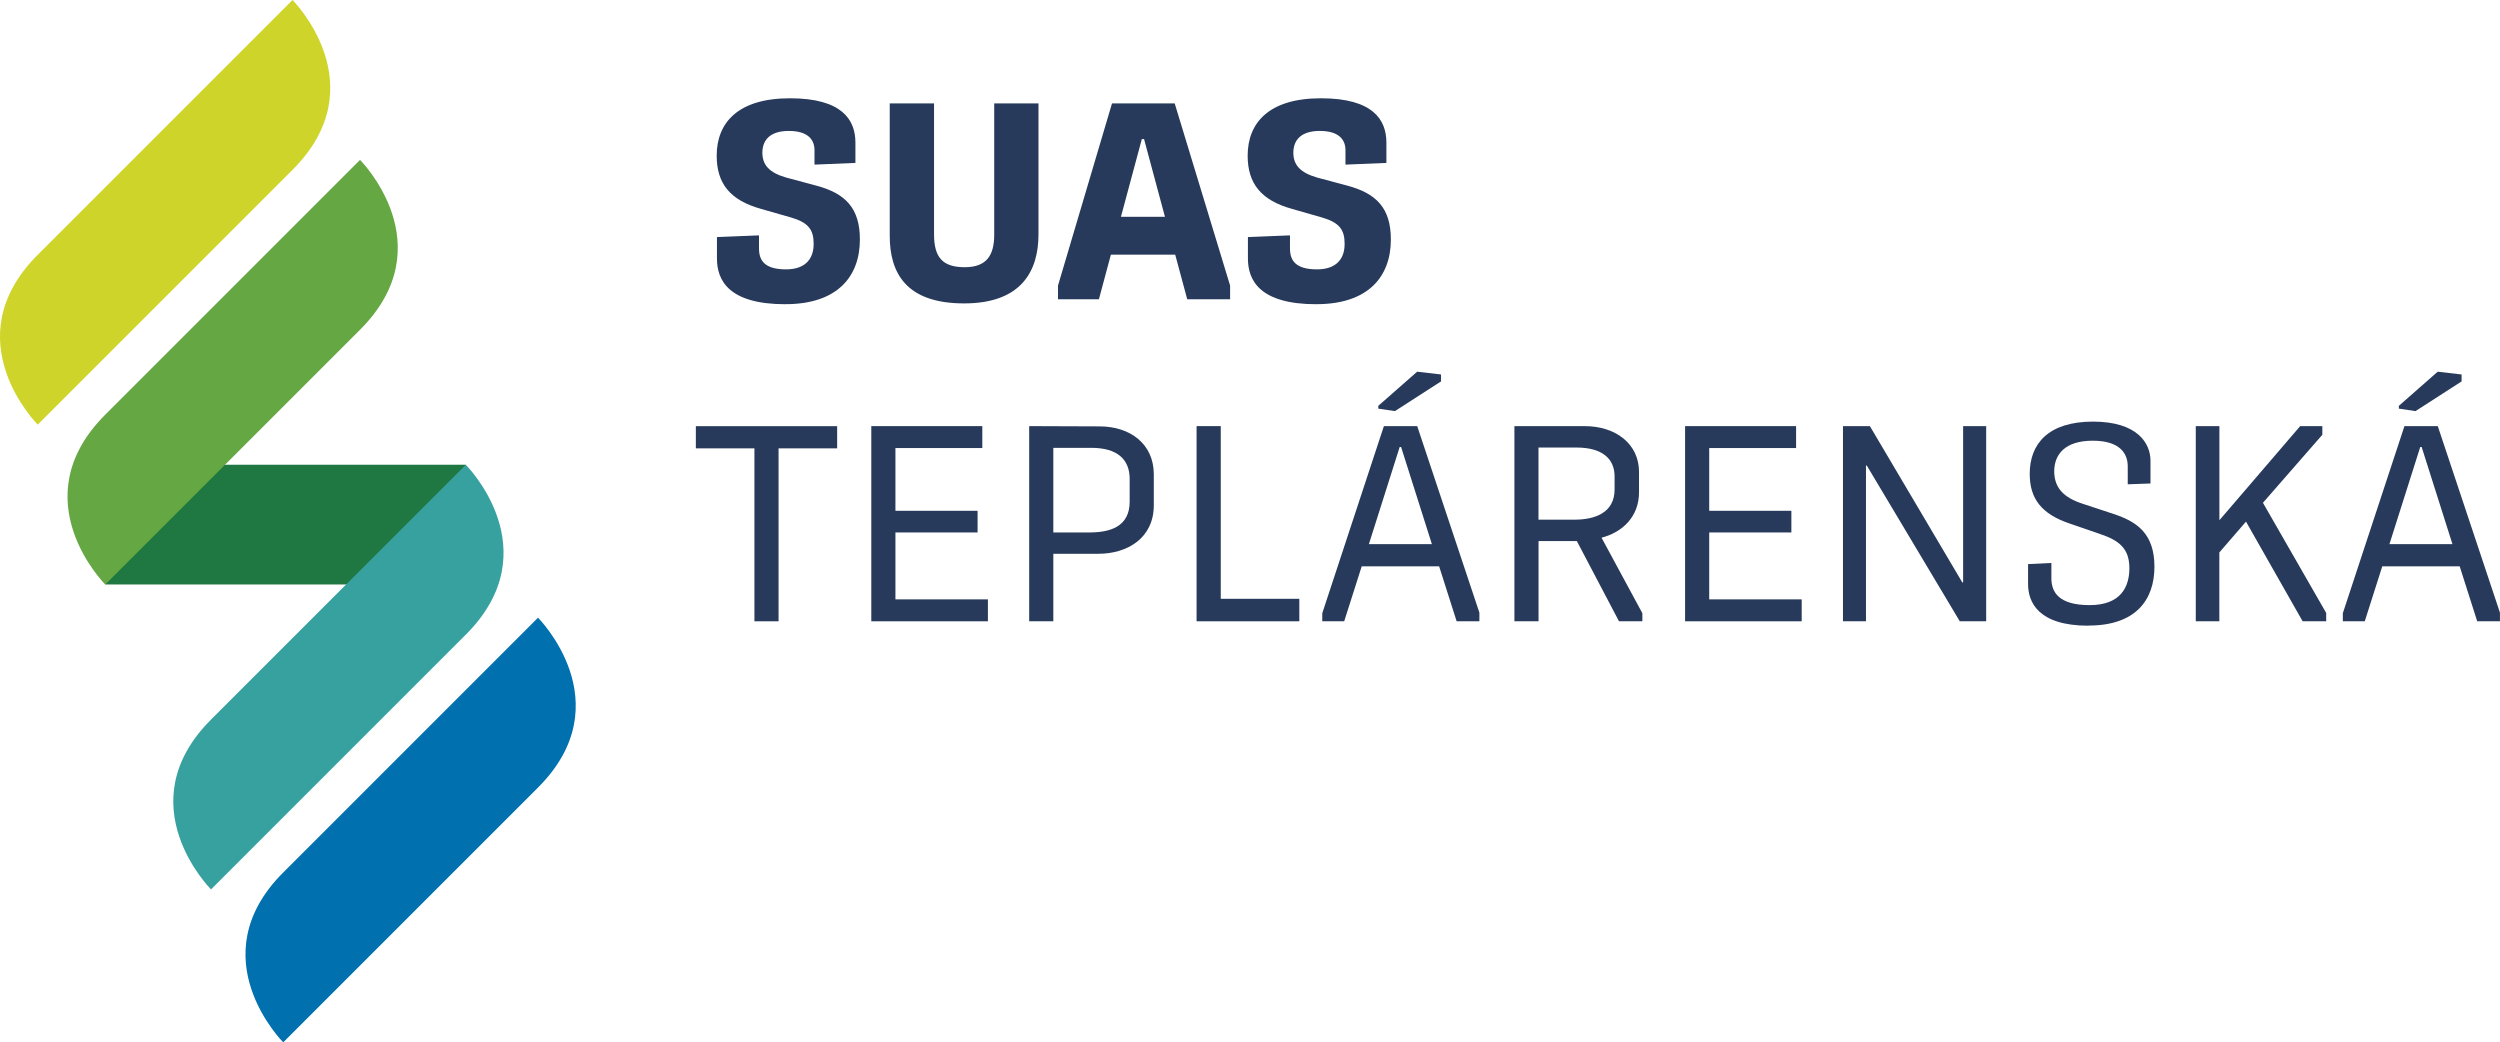
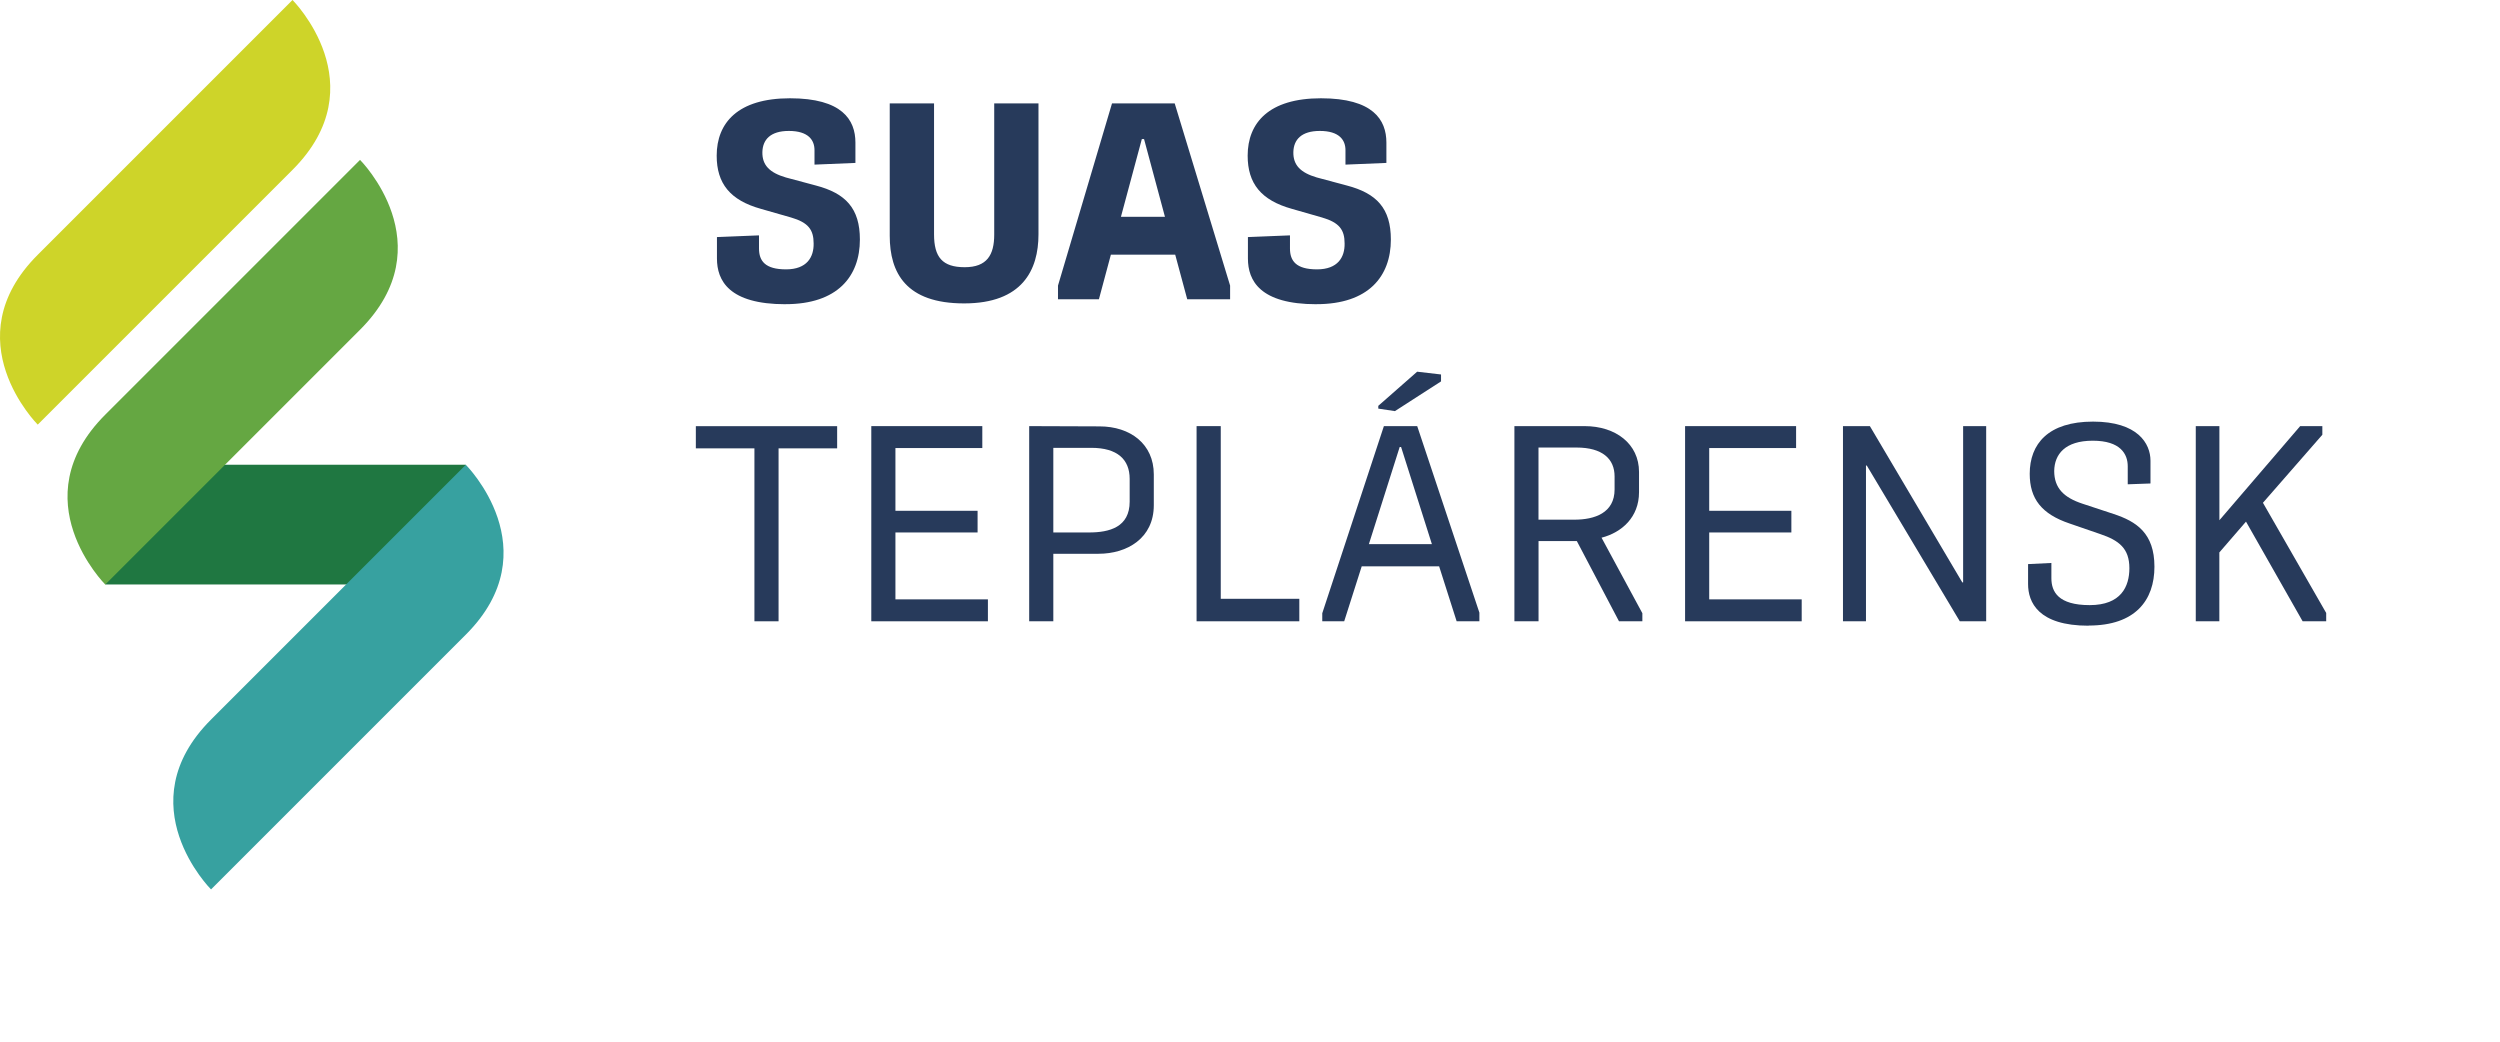
<svg xmlns="http://www.w3.org/2000/svg" id="Layer_1" data-name="Layer 1" viewBox="0 0 486.89 203.01">
  <defs>
    <style>
      .cls-1 {
        fill: #273a5b;
      }

      .cls-1, .cls-2, .cls-3, .cls-4, .cls-5, .cls-6 {
        stroke-width: 0px;
      }

      .cls-2 {
        fill: #37a1a0;
      }

      .cls-3 {
        fill: #1f7741;
      }

      .cls-4 {
        fill: #ced429;
      }

      .cls-5 {
        fill: #65a742;
      }

      .cls-6 {
        fill: #0070af;
      }
    </style>
  </defs>
  <rect class="cls-3" x="20.5" y="90.51" width="70.22" height="23.32" />
  <path class="cls-2" d="m90.72,90.52s16.54,16.54,0,33.08l-49.62,49.62s-16.54-16.54,0-33.08c16.54-16.54,49.62-49.62,49.62-49.62" />
  <path class="cls-4" d="m56.97,0s16.54,16.54,0,33.08C40.43,49.62,7.35,82.7,7.35,82.7c0,0-16.54-16.54,0-33.08L56.97,0Z" />
  <path class="cls-5" d="m70.12,31.14s16.54,16.54,0,33.08c-16.54,16.54-49.62,49.62-49.62,49.62,0,0-16.54-16.54,0-33.08l49.62-49.62Z" />
-   <path class="cls-6" d="m104.78,120.3s-33.08,33.08-49.62,49.62c-16.54,16.54,0,33.08,0,33.08,0,0,33.08-33.08,49.62-49.62,16.54-16.54,0-33.08,0-33.08" />
  <g>
    <path class="cls-1" d="m152.98,59.25c-11.01,0-13.35-4.61-13.35-8.9v-4.18l8.19-.33v2.55c0,2.44,1.2,4.07,5.27,4.07s5.42-2.39,5.37-5.05c0-2.66-1.03-4.07-4.39-5.05l-5.86-1.68c-6.02-1.68-8.63-4.94-8.63-10.36,0-6.4,4.13-11.18,14.27-11.18s12.75,4.18,12.75,8.63v3.96l-7.97.33v-2.82c0-1.95-1.19-3.74-4.99-3.74-3.58,0-5.1,1.68-5.16,4.12-.05,2.55,1.41,4.01,4.56,4.94l5.86,1.57c5.8,1.52,8.57,4.45,8.57,10.52,0,7.16-4.34,12.59-14.48,12.59Z" />
    <path class="cls-1" d="m187.76,59.09c-11.28,0-14.48-5.91-14.48-13.18v-25.77h8.63v25.5c0,4.45,1.63,6.4,5.97,6.4s5.75-2.39,5.75-6.35v-25.55h8.62v25.5c0,6.94-3.14,13.45-14.48,13.45Z" />
    <path class="cls-1" d="m206.05,58.28v-2.66l10.52-35.48h12.21l10.79,35.48v2.66h-8.35l-2.34-8.68h-12.53l-2.33,8.68h-7.97Zm12.26-16.06h8.57l-4.07-15.14h-.43l-4.07,15.14Z" />
    <path class="cls-1" d="m256.39,59.25c-11.01,0-13.35-4.61-13.35-8.9v-4.18l8.19-.33v2.55c0,2.44,1.2,4.07,5.27,4.07s5.42-2.39,5.37-5.05c0-2.66-1.03-4.07-4.39-5.05l-5.86-1.68c-6.02-1.68-8.63-4.94-8.63-10.36,0-6.4,4.13-11.18,14.27-11.18s12.75,4.18,12.75,8.63v3.96l-7.97.33v-2.82c0-1.95-1.19-3.74-4.99-3.74-3.58,0-5.1,1.68-5.16,4.12-.05,2.55,1.41,4.01,4.56,4.94l5.86,1.57c5.8,1.52,8.57,4.45,8.57,10.52,0,7.16-4.34,12.59-14.48,12.59Z" />
  </g>
  <g>
    <path class="cls-1" d="m146.93,121v-33.68h-11.41v-4.32h27.52v4.32h-11.41v33.68h-4.7Z" />
    <path class="cls-1" d="m169.69,121v-38.01h21.62v4.27h-16.92v12.22h16v4.22h-16v13.03h18.01v4.27h-22.71Z" />
    <path class="cls-1" d="m200.44,121v-38.01l13.68.05c6.05,0,10.59,3.46,10.59,9.35v6c0,6.43-5.19,9.46-10.76,9.46h-8.81v13.14h-4.7Zm4.7-17.3h6.98c3.95,0,7.89-1.03,7.89-6v-4.43c0-3.78-2.38-6.05-7.46-6.05h-7.41v16.49Z" />
    <path class="cls-1" d="m233.04,121v-38.01h4.71v33.63h15.3v4.38h-20.01Z" />
    <path class="cls-1" d="m257.52,121v-1.57l12-36.44h6.49l12.11,36.33v1.68h-4.43l-3.41-10.7h-15.08l-3.41,10.7h-4.27Zm9.08-15.03h12.27l-6-18.92h-.27l-6,18.92Zm5.08-25.9l-3.25-.49v-.54l7.57-6.65,4.65.54v1.35l-8.97,5.78Z" />
    <path class="cls-1" d="m315.31,121l-8.21-15.62h-7.46v15.62h-4.7v-38.01h13.68c6.05,0,10.59,3.46,10.59,8.92v3.95c0,4.87-3.35,7.84-7.3,8.86l7.95,14.71v1.57h-4.54Zm-15.68-19.79h6.98c3.95,0,7.84-1.3,7.84-5.89v-2.54c0-3.41-2.38-5.62-7.41-5.62h-7.41v14.06Z" />
    <path class="cls-1" d="m328.18,121v-38.01h21.62v4.27h-16.92v12.22h16v4.22h-16v13.03h18.01v4.27h-22.71Z" />
    <path class="cls-1" d="m358.93,121v-38.01h5.24l18,30.44h.16v-30.44h4.49v38.01h-5.14l-18.11-30.33h-.16v30.33h-4.49Z" />
    <path class="cls-1" d="m406.77,121.86c-9.84,0-11.79-4.6-11.79-8.11v-3.89l4.54-.22v2.97c0,2.65,1.35,5.24,7.46,5.24s7.73-3.62,7.73-7.19c0-3.84-2-5.41-5.68-6.65l-5.95-2.05c-5.46-1.84-7.78-4.81-7.78-9.68,0-5.84,3.62-10.17,12.33-10.17s11.19,4.27,11.19,7.62v4.43l-4.43.16v-3.51c0-2.38-1.41-4.98-6.81-4.98s-7.46,2.65-7.51,5.89c0,3.35,1.89,5.19,5.51,6.38l6.06,2c4.43,1.46,7.95,3.73,7.95,10.27s-3.73,11.46-12.81,11.46Z" />
    <path class="cls-1" d="m427.64,121v-38.01h4.6v18.33l15.73-18.33h4.32v1.68l-11.57,13.25,12.32,21.46v1.62h-4.59l-11.03-19.41-5.19,6v13.41h-4.6Z" />
-     <path class="cls-1" d="m456.28,121v-1.57l12-36.44h6.49l12.11,36.33v1.68h-4.43l-3.41-10.7h-15.08l-3.41,10.7h-4.27Zm9.08-15.03h12.27l-6-18.92h-.27l-6,18.92Zm5.08-25.9l-3.25-.49v-.54l7.57-6.65,4.65.54v1.35l-8.97,5.78Z" />
  </g>
</svg>